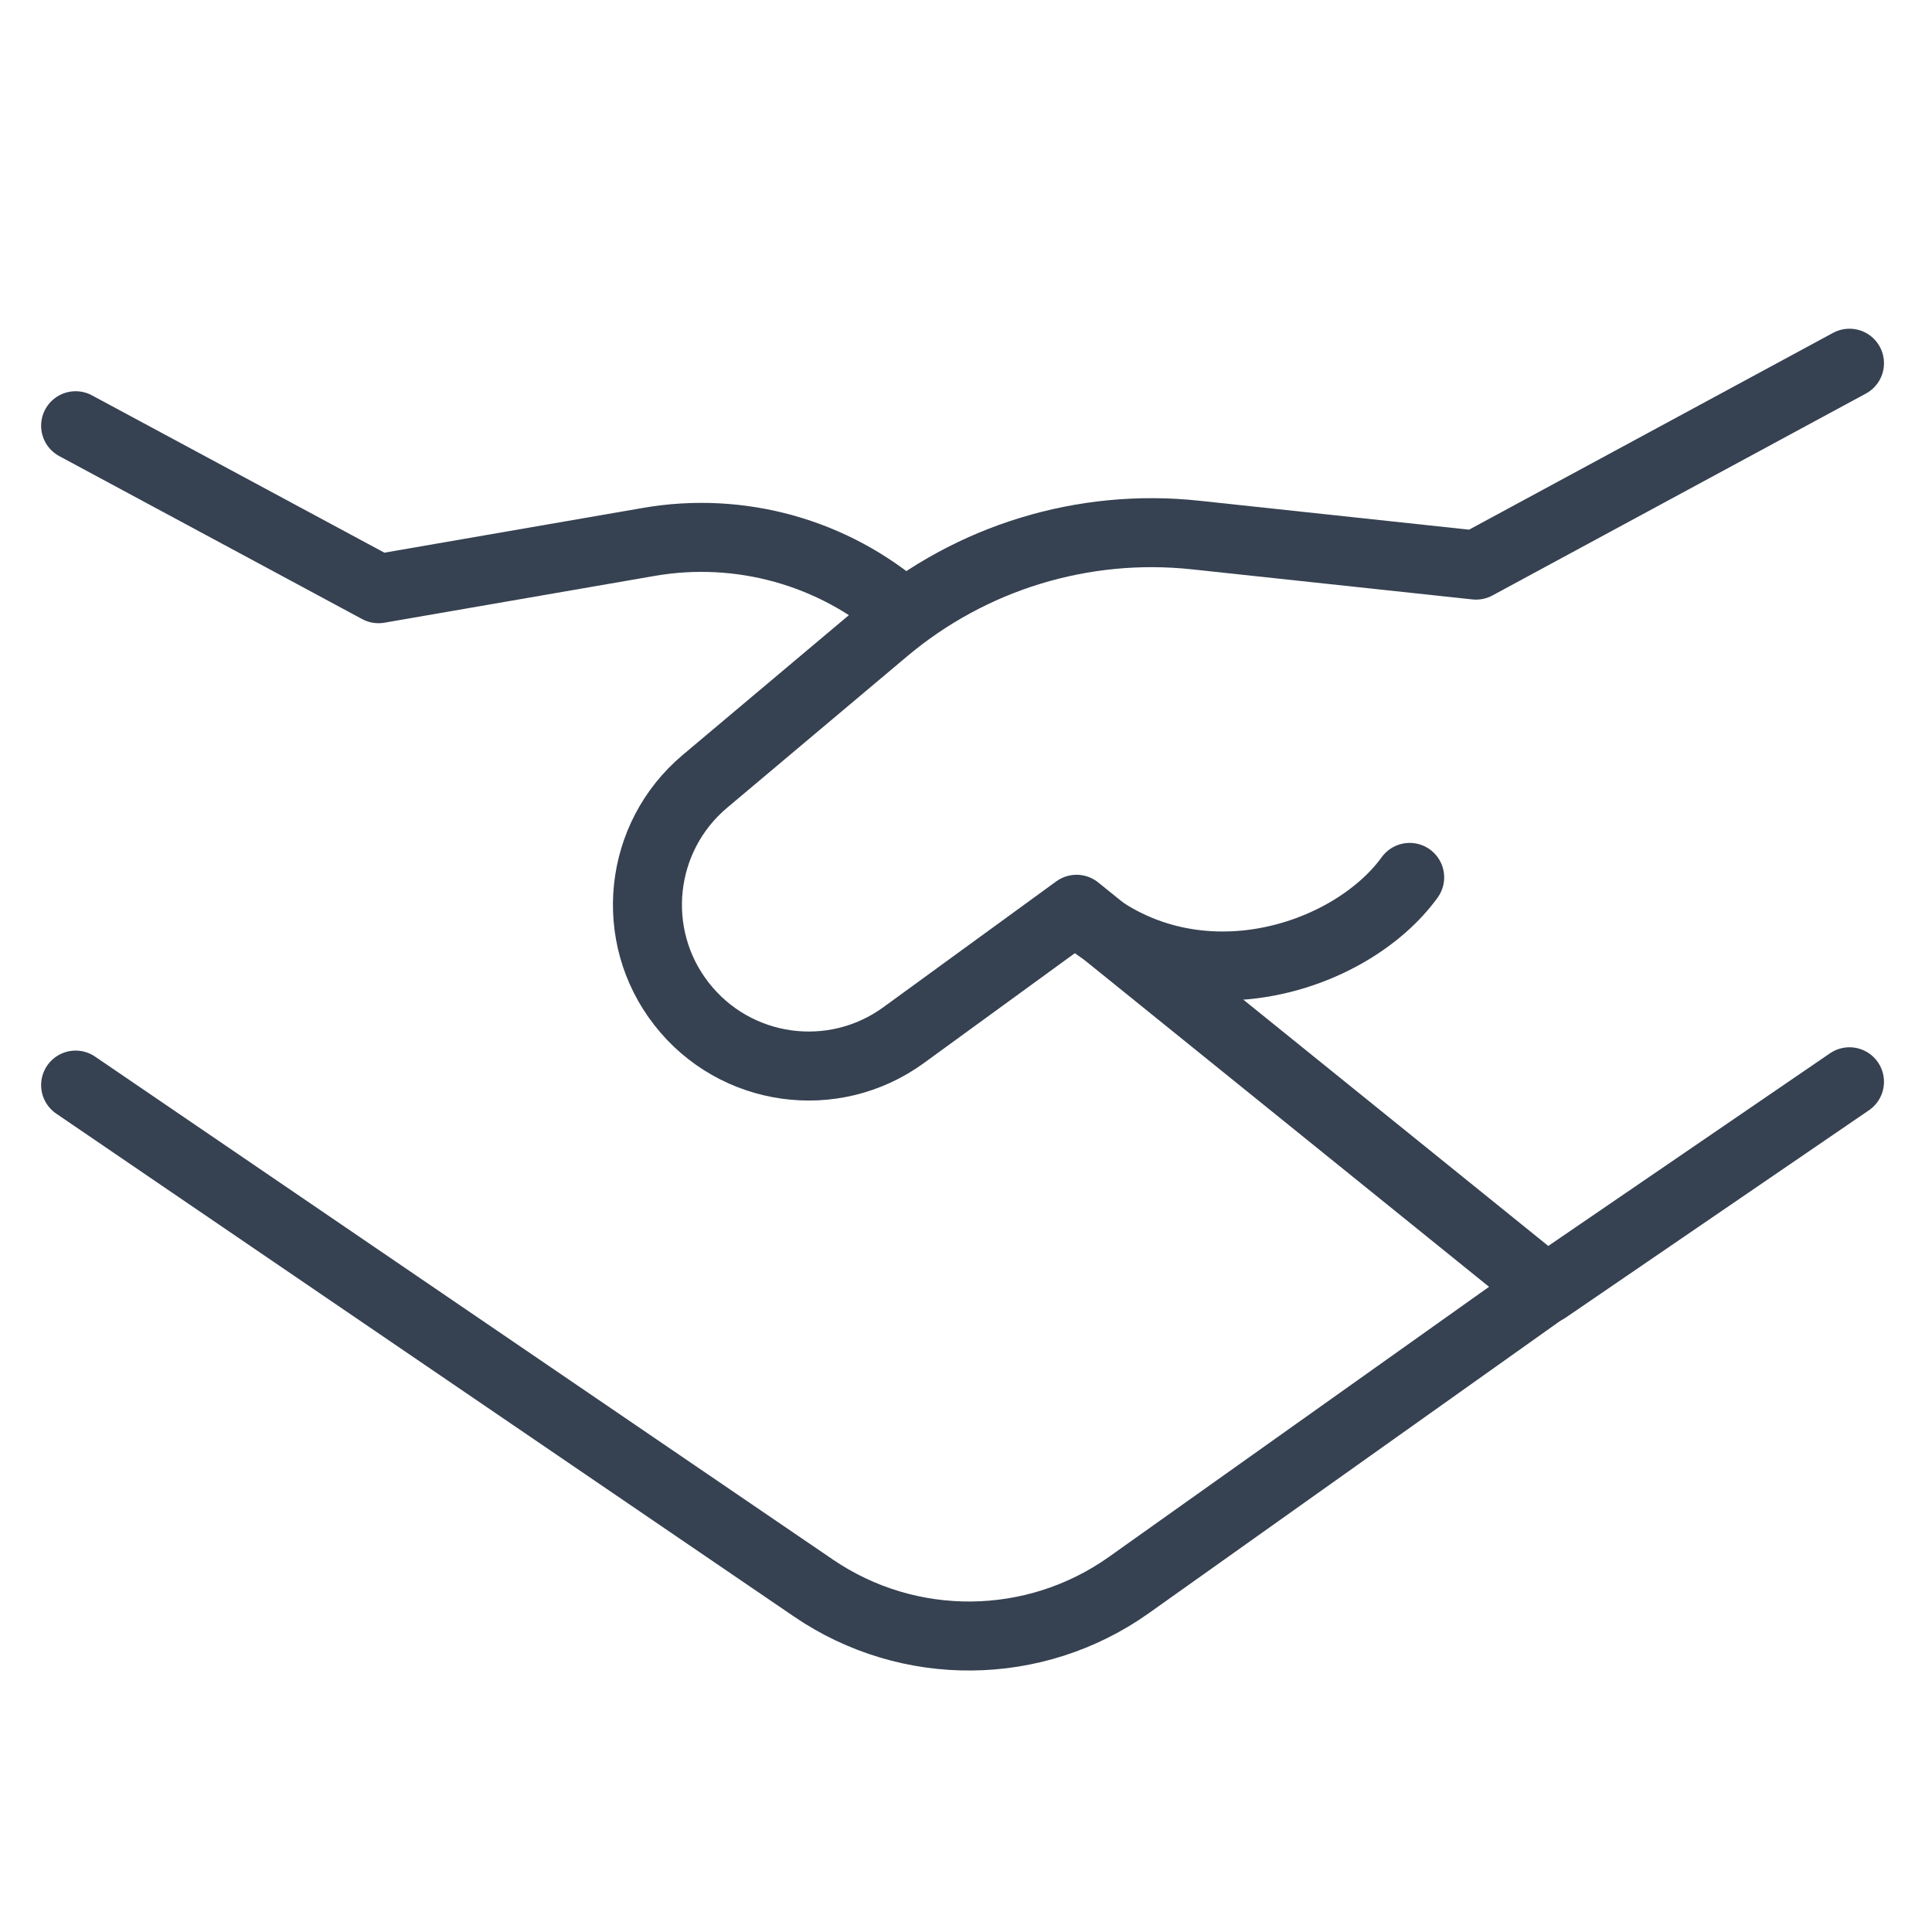
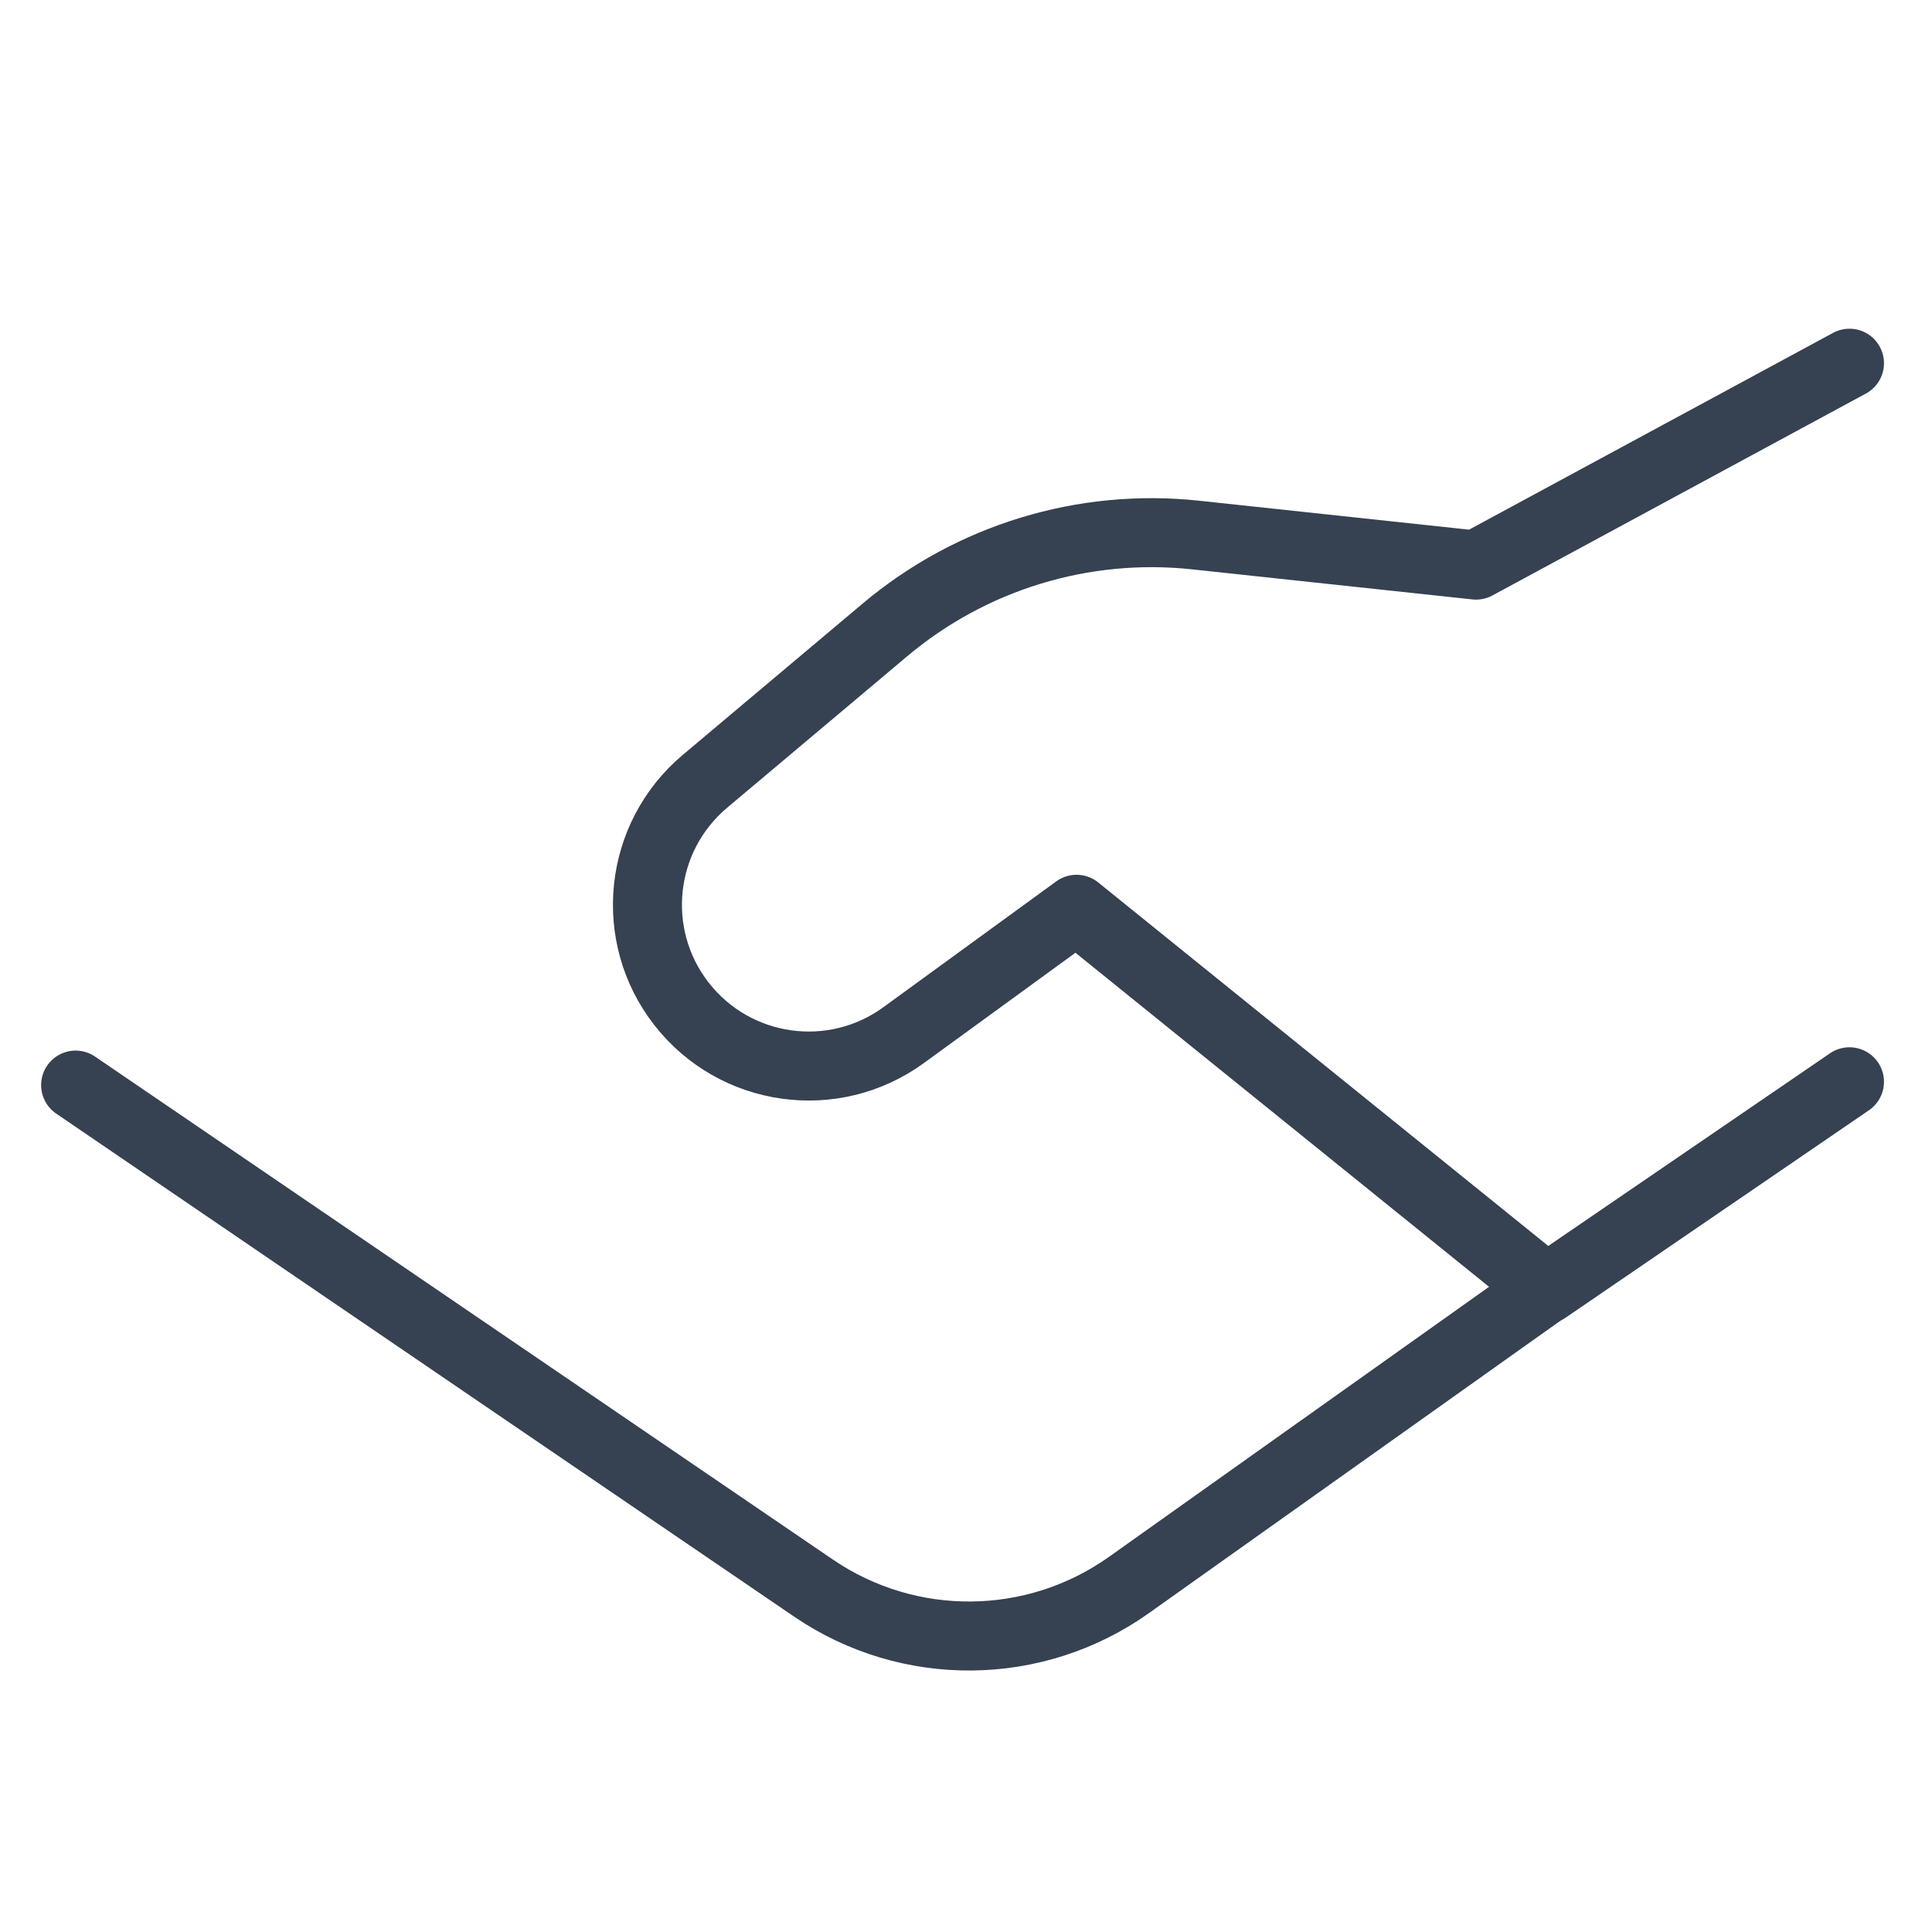
<svg xmlns="http://www.w3.org/2000/svg" width="14" height="14" viewBox="0 0 14 14" fill="none">
-   <path d="M0.548 3.085L2.743 4.266L4.701 3.927C5.362 3.812 6.04 4.001 6.546 4.442" stroke="#364151" stroke-width="0.5" stroke-linecap="round" stroke-linejoin="round" />
  <path d="M11.282 9.282L8.18 11.486C7.498 11.97 6.586 11.979 5.895 11.508L0.548 7.863" stroke="#364151" stroke-width="0.5" stroke-linecap="round" stroke-linejoin="round" />
  <path d="M13.402 7.839L11.207 9.34L7.801 6.589L6.548 7.501C6.038 7.872 5.327 7.772 4.939 7.275C4.552 6.78 4.627 6.067 5.108 5.662L6.412 4.565C7.038 4.038 7.851 3.79 8.663 3.877L10.696 4.095L13.402 2.632" stroke="#364151" stroke-width="0.5" stroke-linecap="round" stroke-linejoin="round" />
-   <path d="M7.801 6.597C8.621 7.327 9.783 6.954 10.215 6.358" stroke="#364151" stroke-width="0.5" stroke-linecap="round" stroke-linejoin="round" />
</svg>